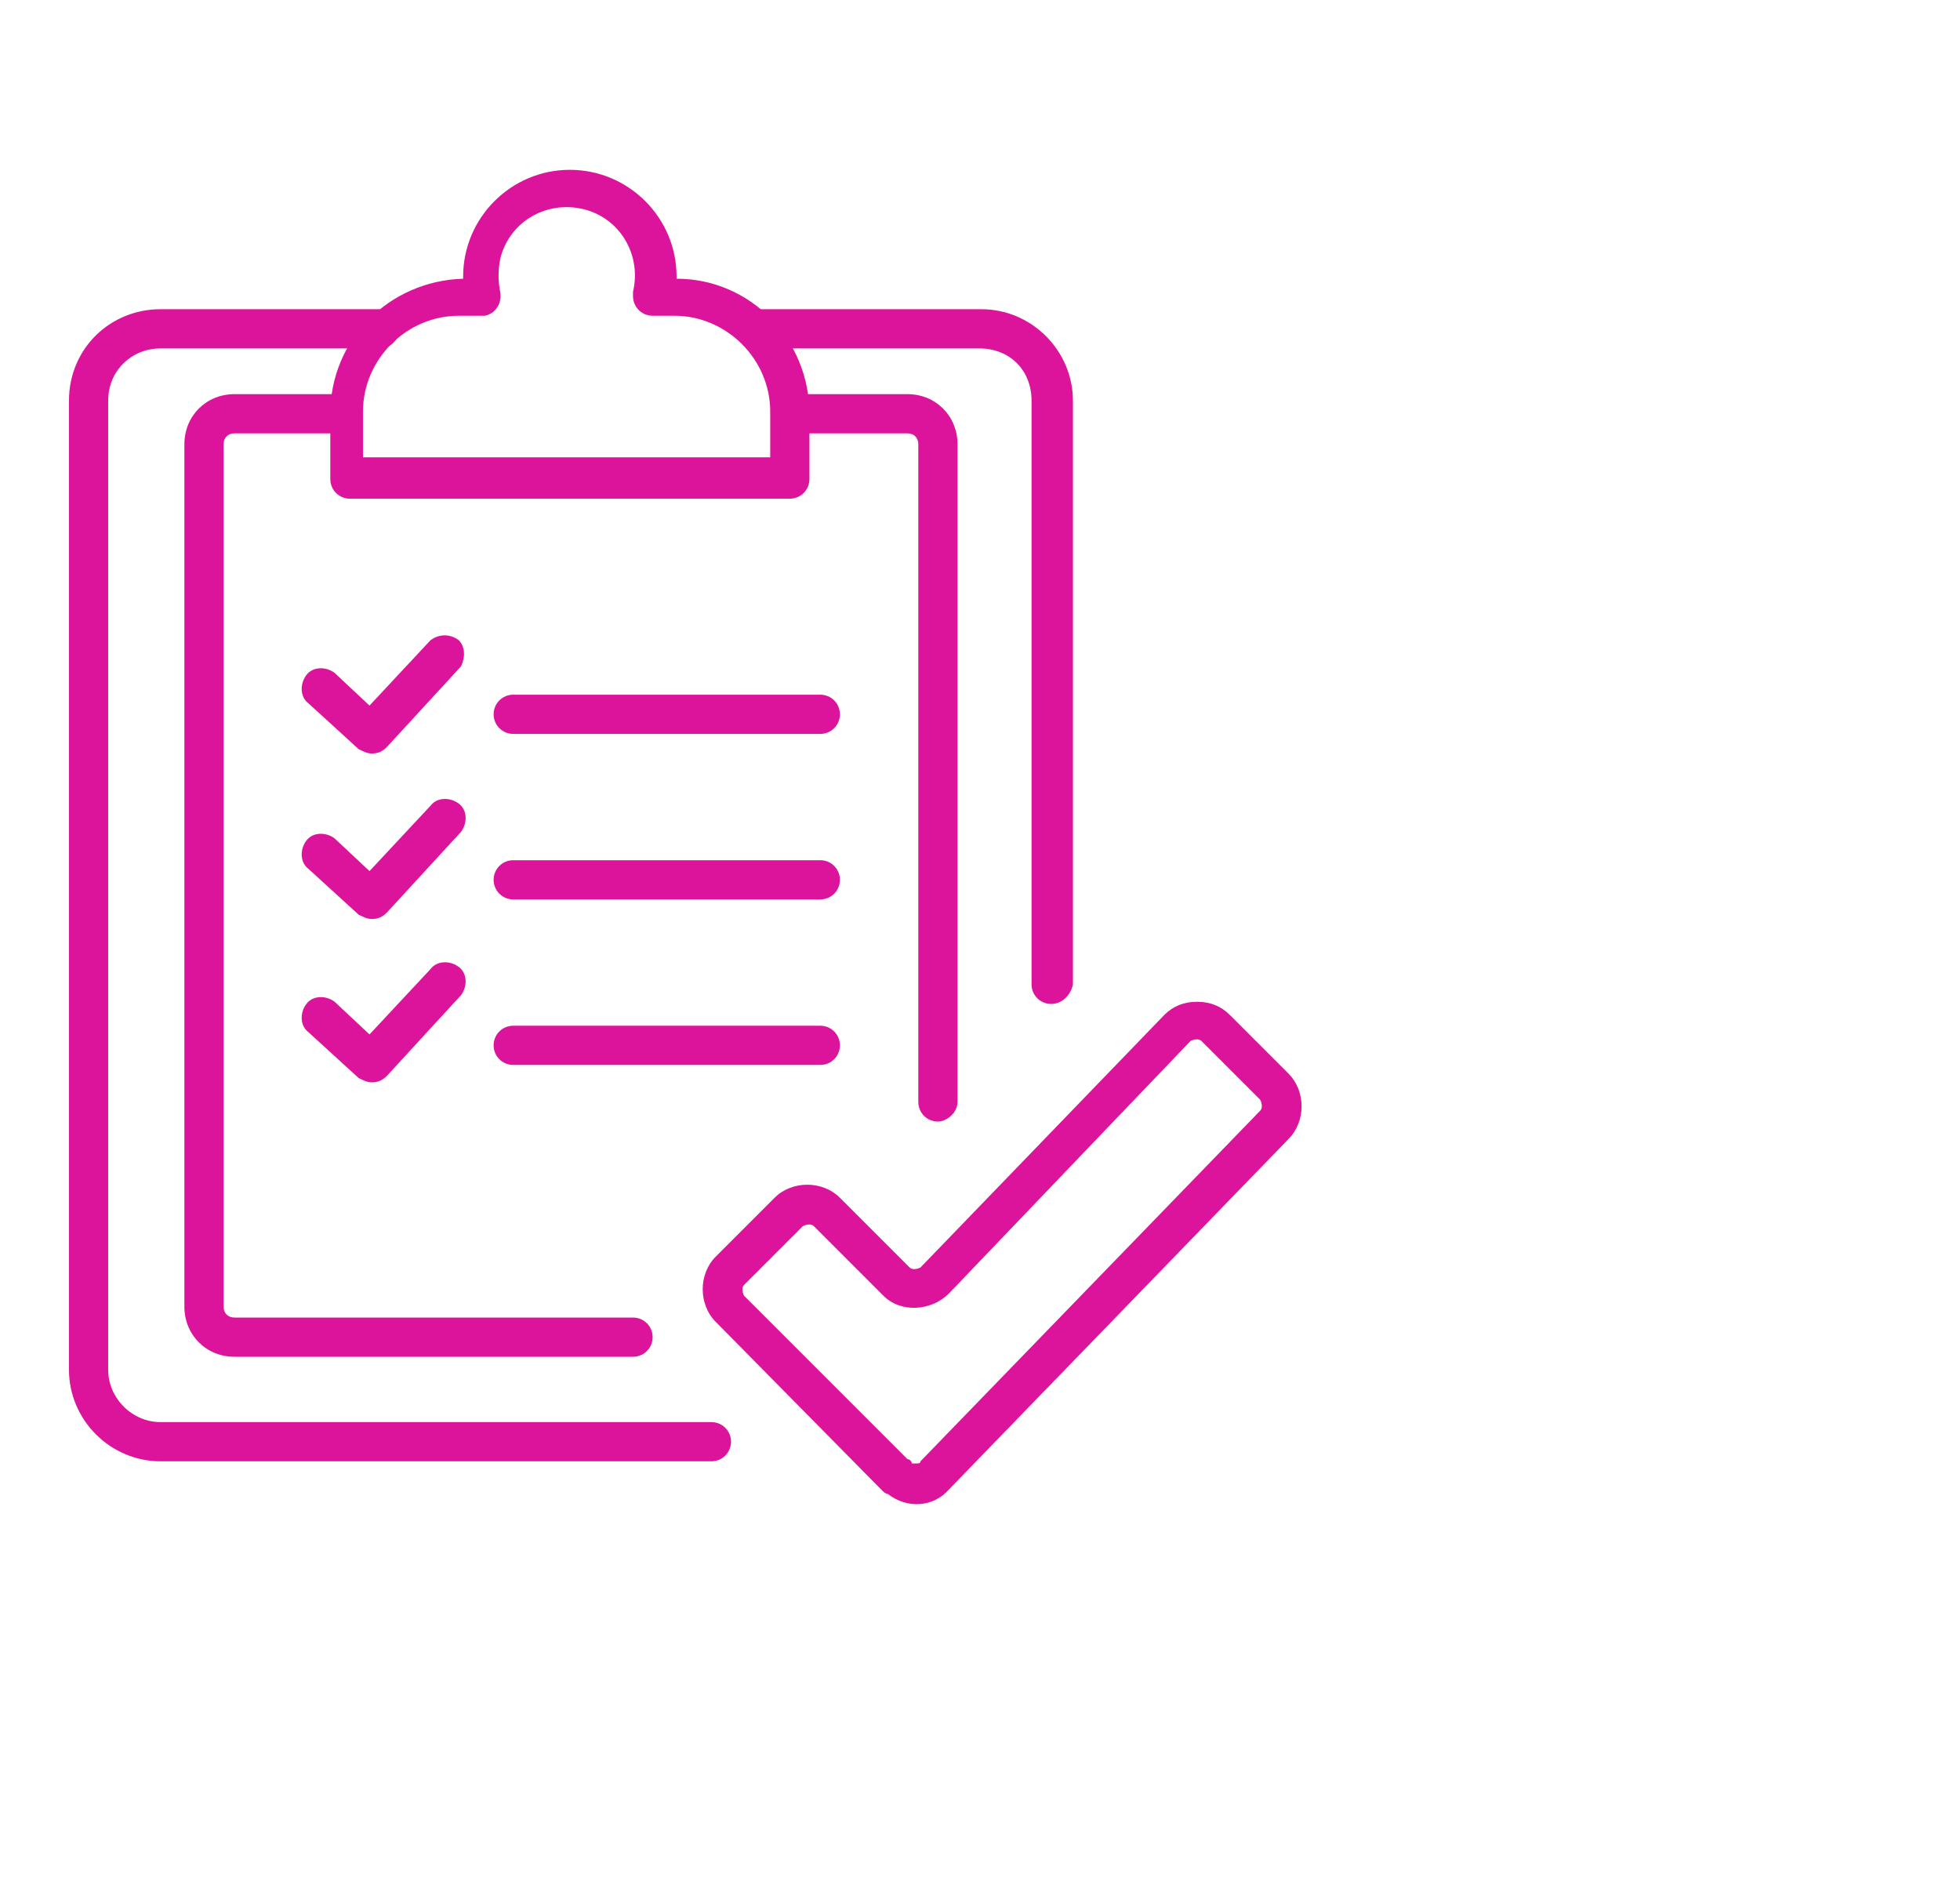
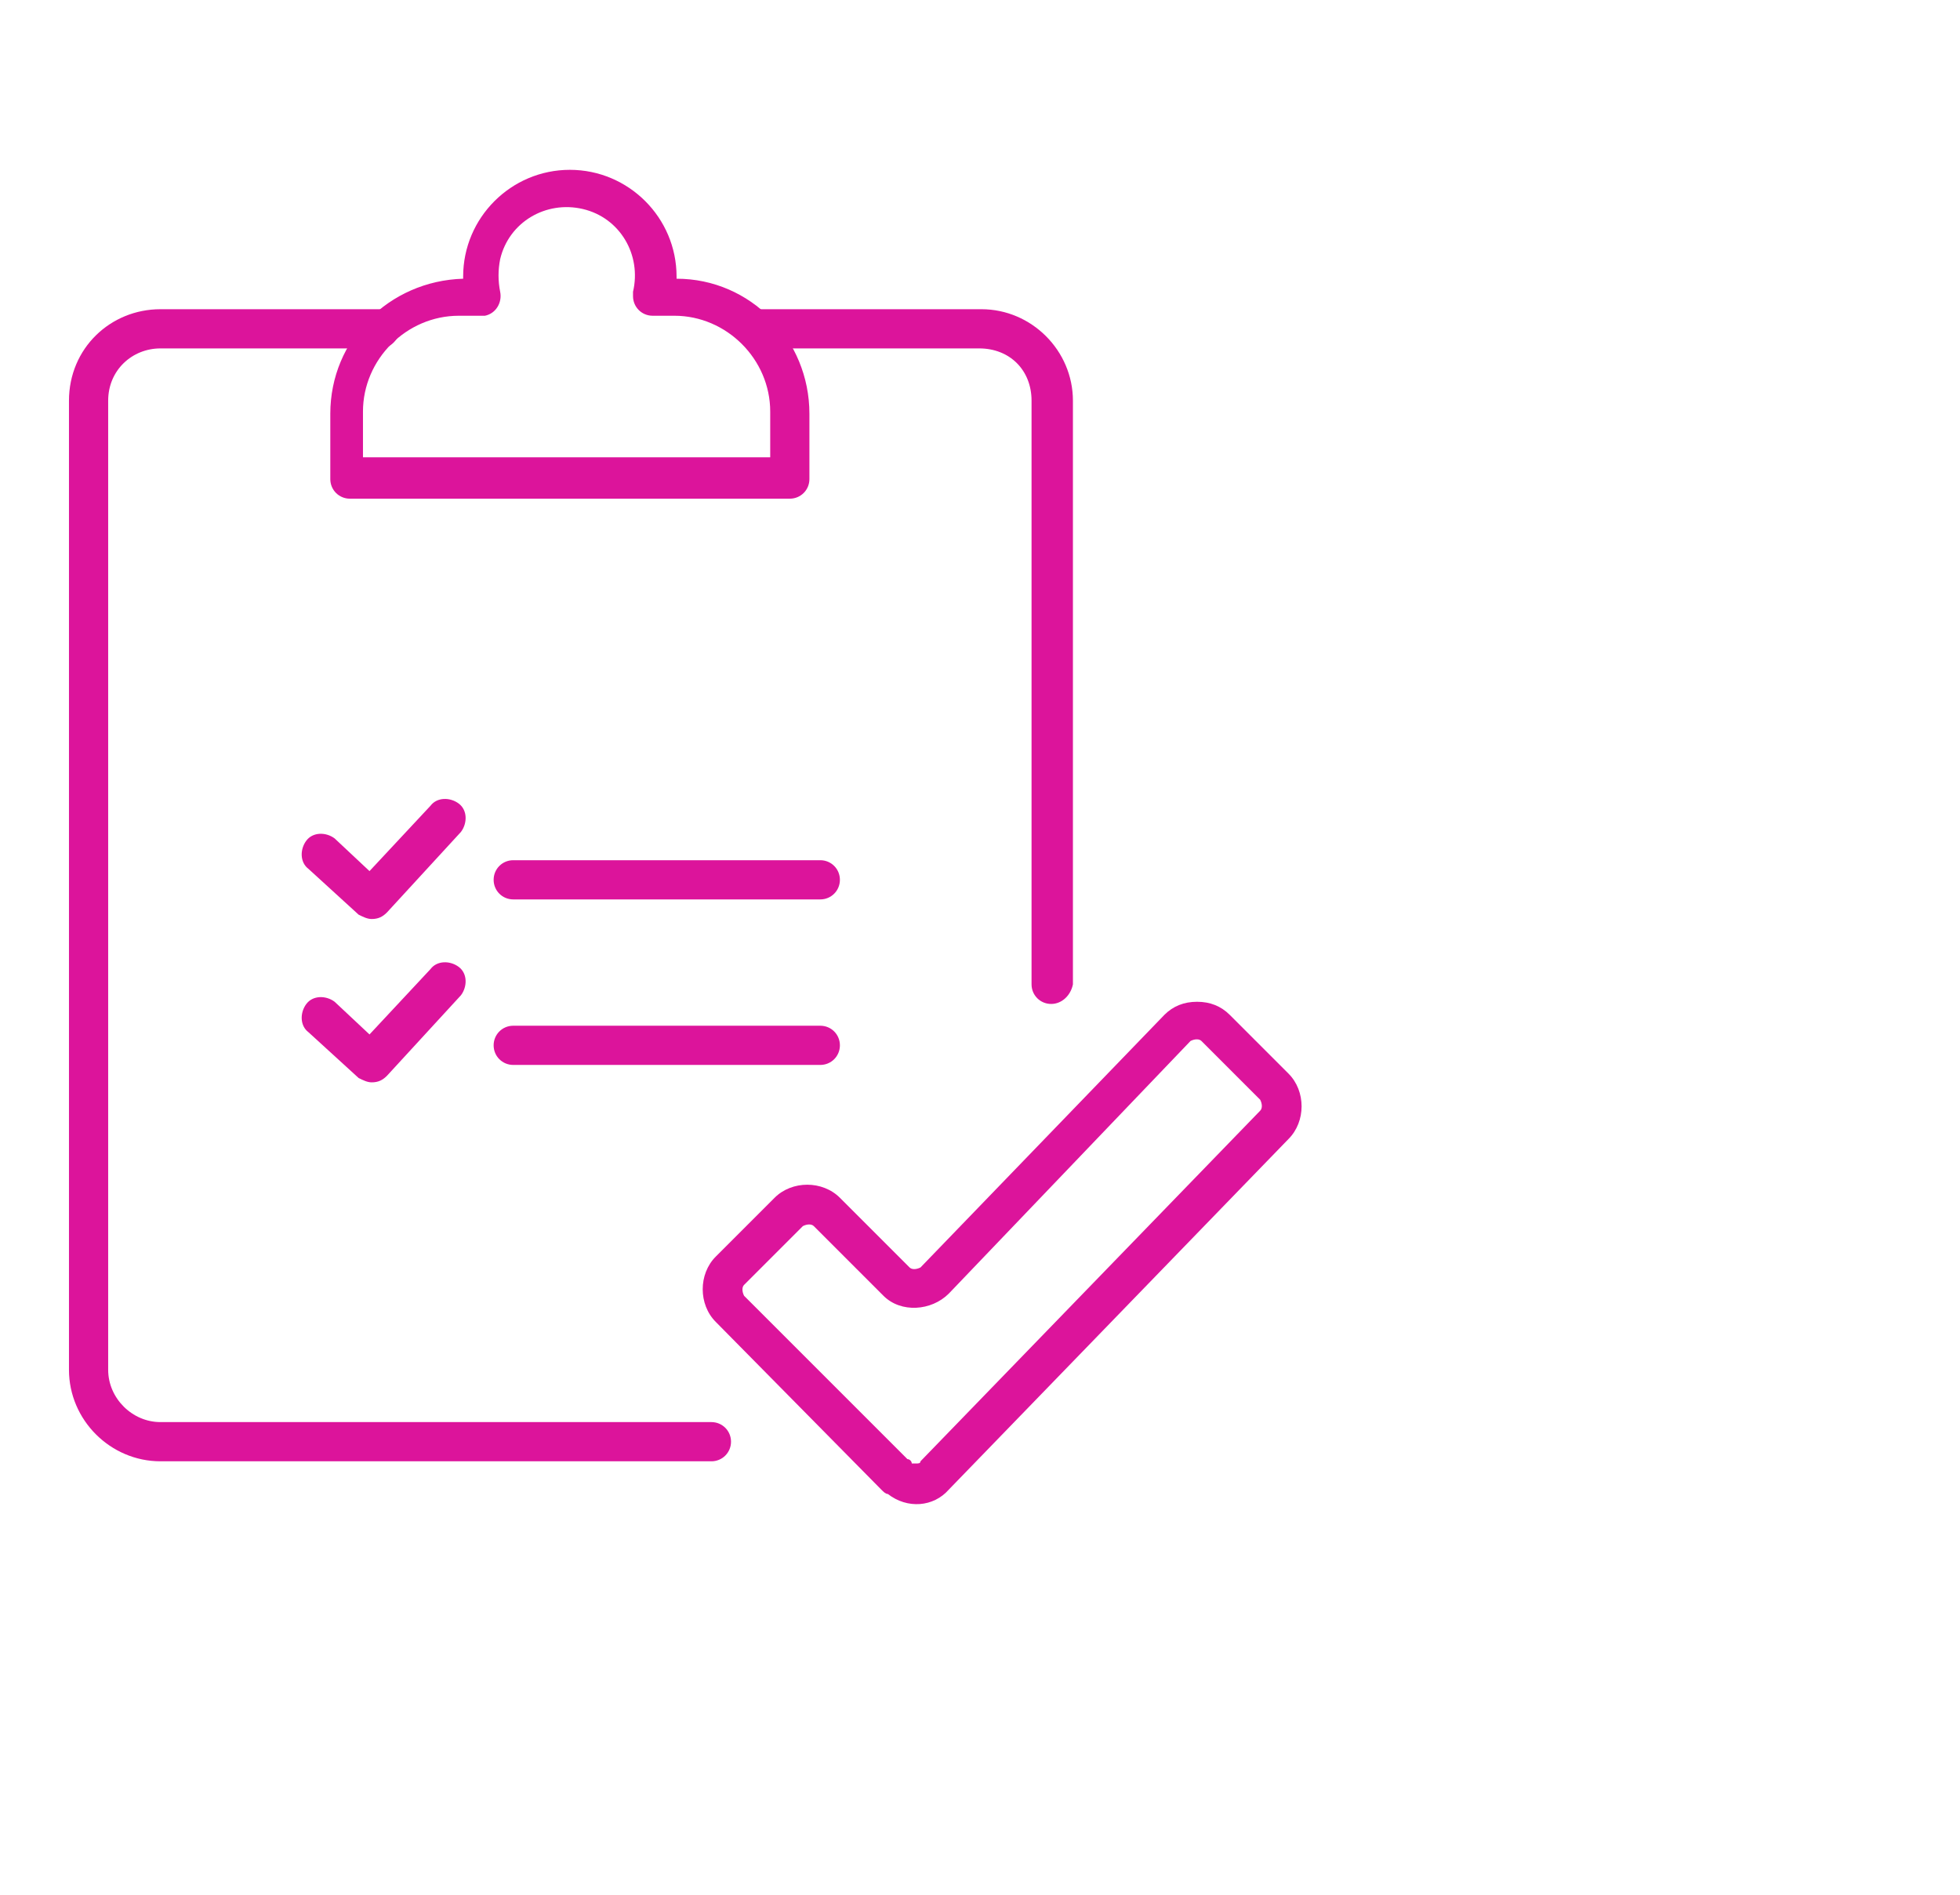
<svg xmlns="http://www.w3.org/2000/svg" version="1.1" id="Layer_1" x="0px" y="0px" viewBox="0 0 90 87" style="enable-background:new 0 0 90 87;" xml:space="preserve">
  <style type="text/css">
	.st0{fill:#DC149B;}
</style>
  <g>
    <g id="Artboard_7">
      <g id="Group_1301" transform="translate(3.367 7.998)">
        <g>
          <g id="Group_1282" transform="translate(0 0)">
            <path id="Path_1448" class="st0" d="M29.3,59.1H4c-2.3,0-4.2-1.9-4.2-4.2V10.4C-0.2,8,1.7,6.2,4,6.2h10.1       c0.5,0,0.9,0.4,0.9,0.9C15,7.5,14.6,8,14.1,8l0,0H4C2.7,8,1.6,9,1.6,10.4c0,0,0,0,0,0v44.5c0,1.3,1.1,2.4,2.4,2.4h25.3       c0.5,0,0.9,0.4,0.9,0.9C30.2,58.7,29.8,59.1,29.3,59.1L29.3,59.1z" />
            <path id="Path_1449" class="st0" d="M44.9,38.1c-0.5,0-0.9-0.4-0.9-0.9v0V10.4C44,9,43,8,41.6,8H31.6c-0.5,0-0.9-0.4-0.9-0.9       c0-0.5,0.4-0.9,0.9-0.9h10.1c2.3,0,4.2,1.9,4.2,4.2v26.8C45.8,37.7,45.4,38.1,44.9,38.1L44.9,38.1z" />
-             <path id="Path_1450" class="st0" d="M25.7,54.3H7.4c-1.3,0-2.3-1-2.3-2.3V12.4c0-1.3,1-2.3,2.3-2.3h4.7c0.5,0,0.9,0.4,0.9,0.9       c0,0.5-0.4,0.9-0.9,0.9H7.4c-0.3,0-0.5,0.2-0.5,0.5V52c0,0.3,0.2,0.5,0.5,0.5h18.3c0.5,0,0.9,0.4,0.9,0.9       C26.6,53.9,26.2,54.3,25.7,54.3C25.7,54.3,25.7,54.3,25.7,54.3z" />
-             <path id="Path_1451" class="st0" d="M39.7,43.5c-0.5,0-0.9-0.4-0.9-0.9v0V12.4c0-0.3-0.2-0.5-0.5-0.5h-5.2       c-0.5,0-0.9-0.4-0.9-0.9c0-0.5,0.4-0.9,0.9-0.9h5.2c1.3,0,2.3,1,2.3,2.3v30.2C40.6,43.1,40.1,43.5,39.7,43.5       C39.7,43.5,39.7,43.5,39.7,43.5z" />
            <path id="Path_1452" class="st0" d="M22.8-0.2c2.7,0,4.9,2.2,4.9,4.9c0,0,0,0,0,0.1c3.4,0,6.1,2.8,6.1,6.2v3       c0,0.5-0.4,0.9-0.9,0.9l0,0H12.7c-0.5,0-0.9-0.4-0.9-0.9v-3c0-3.4,2.7-6.1,6.1-6.2c0,0,0,0,0-0.1C17.9,2,20.1-0.2,22.8-0.2z        M32,13v-2.1c0-2.4-2-4.4-4.4-4.4h-1c-0.5,0-0.9-0.4-0.9-0.9c0-0.1,0-0.1,0-0.2c0.4-1.7-0.6-3.4-2.3-3.8       c-1.7-0.4-3.4,0.6-3.8,2.3c-0.1,0.5-0.1,1,0,1.5c0.1,0.5-0.2,1-0.7,1.1c-0.1,0-0.1,0-0.2,0h-1c-2.4,0-4.4,2-4.4,4.4V13L32,13z" />
-             <path id="Line_111" class="st0" d="M34.3,25.7H20.2c-0.5,0-0.9-0.4-0.9-0.9l0,0c0-0.5,0.4-0.9,0.9-0.9l0,0h14.1       c0.5,0,0.9,0.4,0.9,0.9C35.2,25.3,34.8,25.7,34.3,25.7z" />
-             <path id="Path_1453" class="st0" d="M13.7,26.6c-0.2,0-0.4-0.1-0.6-0.2l-2.3-2.1c-0.4-0.3-0.4-0.9-0.1-1.3       c0.3-0.4,0.9-0.4,1.3-0.1l0,0l1.6,1.5l2.8-3c0.4-0.3,0.9-0.3,1.3,0c0.3,0.3,0.3,0.8,0.1,1.2l-3.4,3.7       C14.2,26.5,14,26.6,13.7,26.6L13.7,26.6z" />
            <path id="Line_112" class="st0" d="M34.3,33.3H20.2c-0.5,0-0.9-0.4-0.9-0.9l0,0c0-0.5,0.4-0.9,0.9-0.9l0,0h14.1       c0.5,0,0.9,0.4,0.9,0.9S34.8,33.3,34.3,33.3z" />
            <path id="Path_1454" class="st0" d="M13.7,34.2c-0.2,0-0.4-0.1-0.6-0.2l-2.3-2.1c-0.4-0.3-0.4-0.9-0.1-1.3       c0.3-0.4,0.9-0.4,1.3-0.1l1.6,1.5l2.8-3c0.3-0.4,0.9-0.4,1.3-0.1c0.4,0.3,0.4,0.9,0.1,1.3l-3.4,3.7       C14.2,34.1,14,34.2,13.7,34.2L13.7,34.2z" />
            <path id="Line_113" class="st0" d="M34.3,40.9H20.2c-0.5,0-0.9-0.4-0.9-0.9l0,0c0-0.5,0.4-0.9,0.9-0.9l0,0h14.1       c0.5,0,0.9,0.4,0.9,0.9S34.8,40.9,34.3,40.9z" />
            <path id="Path_1455" class="st0" d="M13.7,41.7c-0.2,0-0.4-0.1-0.6-0.2l-2.3-2.1c-0.4-0.3-0.4-0.9-0.1-1.3       c0.3-0.4,0.9-0.4,1.3-0.1l0,0l1.6,1.5l2.8-3c0.3-0.4,0.9-0.4,1.3-0.1c0.4,0.3,0.4,0.9,0.1,1.3l0,0l-3.4,3.7       C14.2,41.6,14,41.7,13.7,41.7L13.7,41.7z" />
            <path id="Path_1456" class="st0" d="M51.6,38L51.6,38c0.6,0,1.1,0.2,1.5,0.6l2.7,2.7c0.8,0.8,0.8,2.2,0,3L40.2,60.4       c-0.7,0.8-1.9,0.9-2.8,0.2c-0.1,0-0.2-0.1-0.3-0.2l-7.6-7.7c-0.8-0.8-0.8-2.2,0-3l2.7-2.7c0.8-0.8,2.2-0.8,3,0c0,0,0,0,0,0       l3.2,3.2c0.1,0.1,0.3,0.1,0.5,0c0,0,0,0,0,0l11.2-11.6C50.5,38.2,51,38,51.6,38z M38.7,59.2c0.1,0,0.2,0,0.2-0.1l15.6-16.1       c0.1-0.1,0.1-0.3,0-0.5l-2.7-2.7c-0.1-0.1-0.3-0.1-0.5,0c0,0,0,0,0,0L40.2,51.4c-0.8,0.8-2.2,0.9-3,0.1c0,0,0,0,0,0L34,48.3       c-0.1-0.1-0.3-0.1-0.5,0c0,0,0,0,0,0L30.8,51c-0.1,0.1-0.1,0.3,0,0.5l7.5,7.5c0.1,0,0.2,0.1,0.2,0.2       C38.5,59.2,38.6,59.2,38.7,59.2z" />
          </g>
        </g>
      </g>
    </g>
  </g>
</svg>